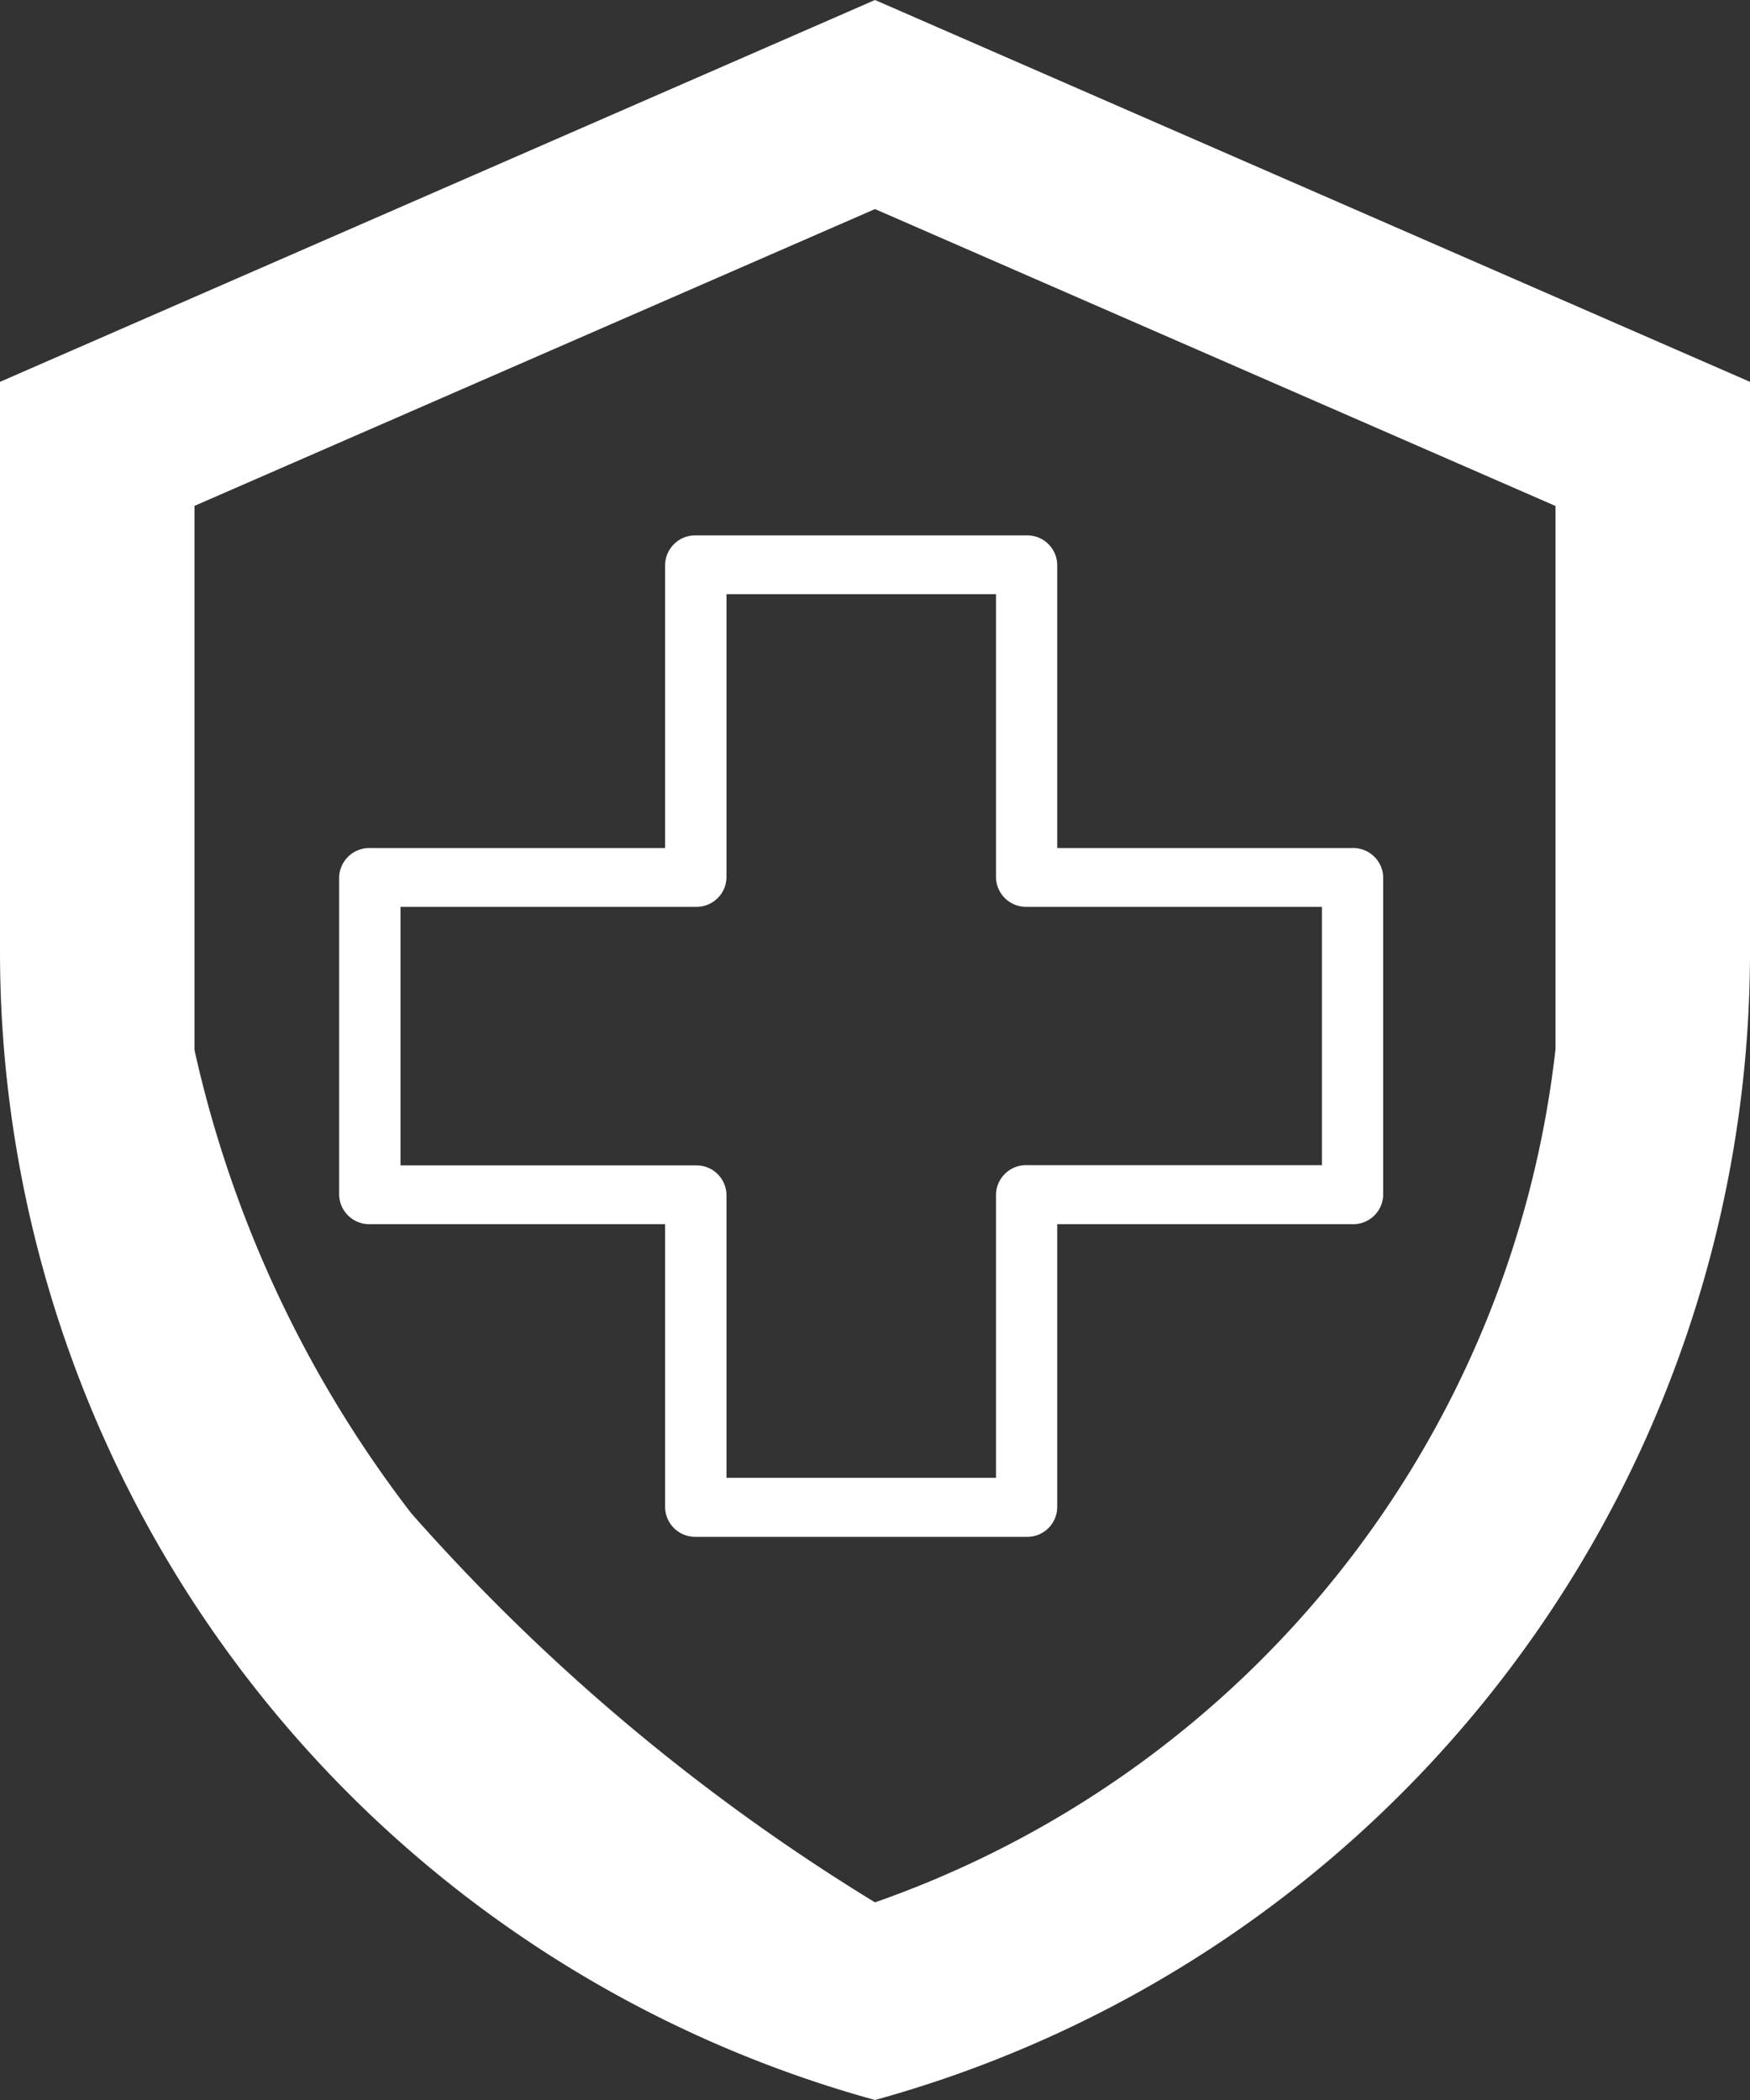
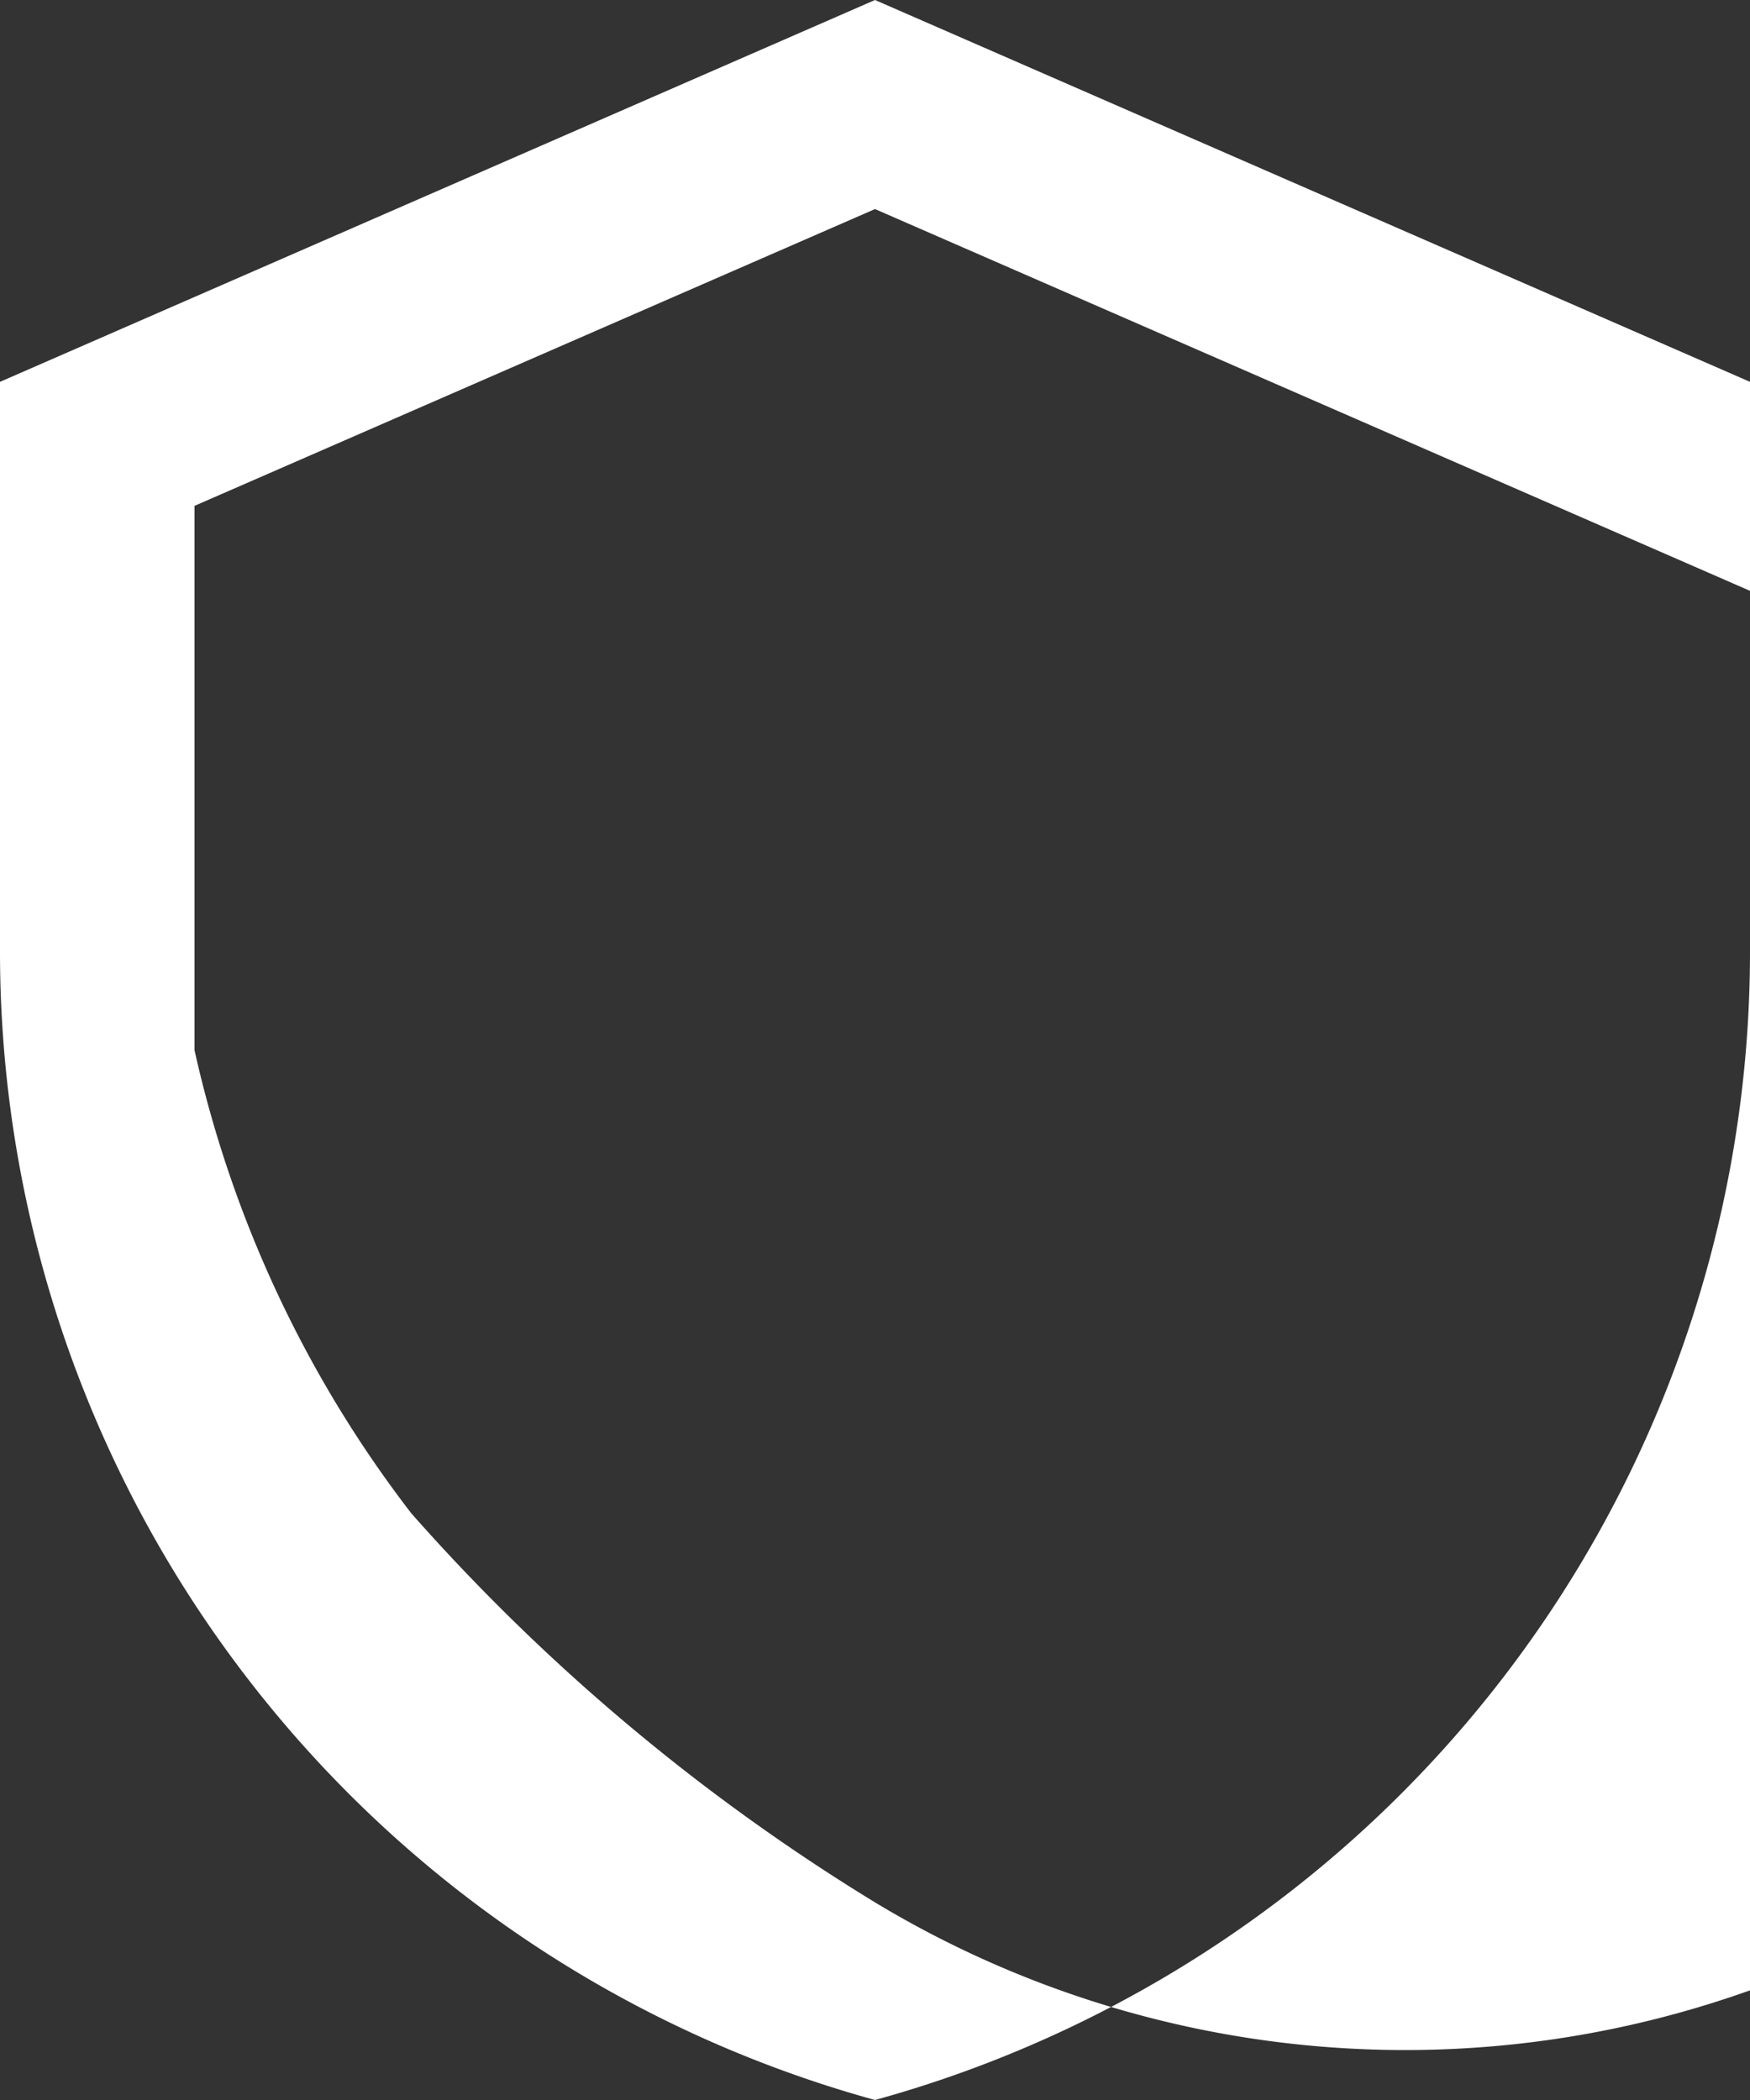
<svg xmlns="http://www.w3.org/2000/svg" id="patient-insurance-icon" width="15" height="18" viewBox="0 0 15 18">
  <rect x="0" y="0" width="15" height="18" fill="#333333" stroke="none" />
  <g id="Group_793" data-name="Group 793" transform="translate(0)">
-     <path id="Path_1457" data-name="Path 1457" d="M10.5,1,3,4.273V9.182A10.211,10.211,0,0,0,10.5,19,10.211,10.211,0,0,0,18,9.182V4.273Zm5.833,4.336V9.992A8.791,8.791,0,0,1,10.5,17.306a17.386,17.386,0,0,1-3.974-3.334A10.1,10.1,0,0,1,4.667,10V5.336L10.5,2.792l5.833,2.545Z" transform="translate(-3 -1)" fill="#fff" />
-     <path id="Path_7476" data-name="Path 7476" d="M744.255,98.506h2.531v2.428a.258.258,0,0,0,.263.252h2.836a.257.257,0,0,0,.262-.252V98.506h2.531a.257.257,0,0,0,.263-.252v-2.72a.257.257,0,0,0-.263-.252h-2.531V92.854a.257.257,0,0,0-.262-.252h-2.836a.258.258,0,0,0-.263.252v2.428h-2.531a.258.258,0,0,0-.263.252v2.72A.258.258,0,0,0,744.255,98.506Zm.263-2.72h2.531a.257.257,0,0,0,.263-.252V93.106h2.31v2.428a.258.258,0,0,0,.263.252h2.531V98h-2.531a.258.258,0,0,0-.263.252v2.428h-2.31V98.254a.257.257,0,0,0-.263-.252h-2.531Z" transform="translate(-741.085 -88.013)" fill="#fff" />
+     <path id="Path_1457" data-name="Path 1457" d="M10.5,1,3,4.273V9.182A10.211,10.211,0,0,0,10.5,19,10.211,10.211,0,0,0,18,9.182V4.273m5.833,4.336V9.992A8.791,8.791,0,0,1,10.5,17.306a17.386,17.386,0,0,1-3.974-3.334A10.1,10.1,0,0,1,4.667,10V5.336L10.5,2.792l5.833,2.545Z" transform="translate(-3 -1)" fill="#fff" />
  </g>
</svg>